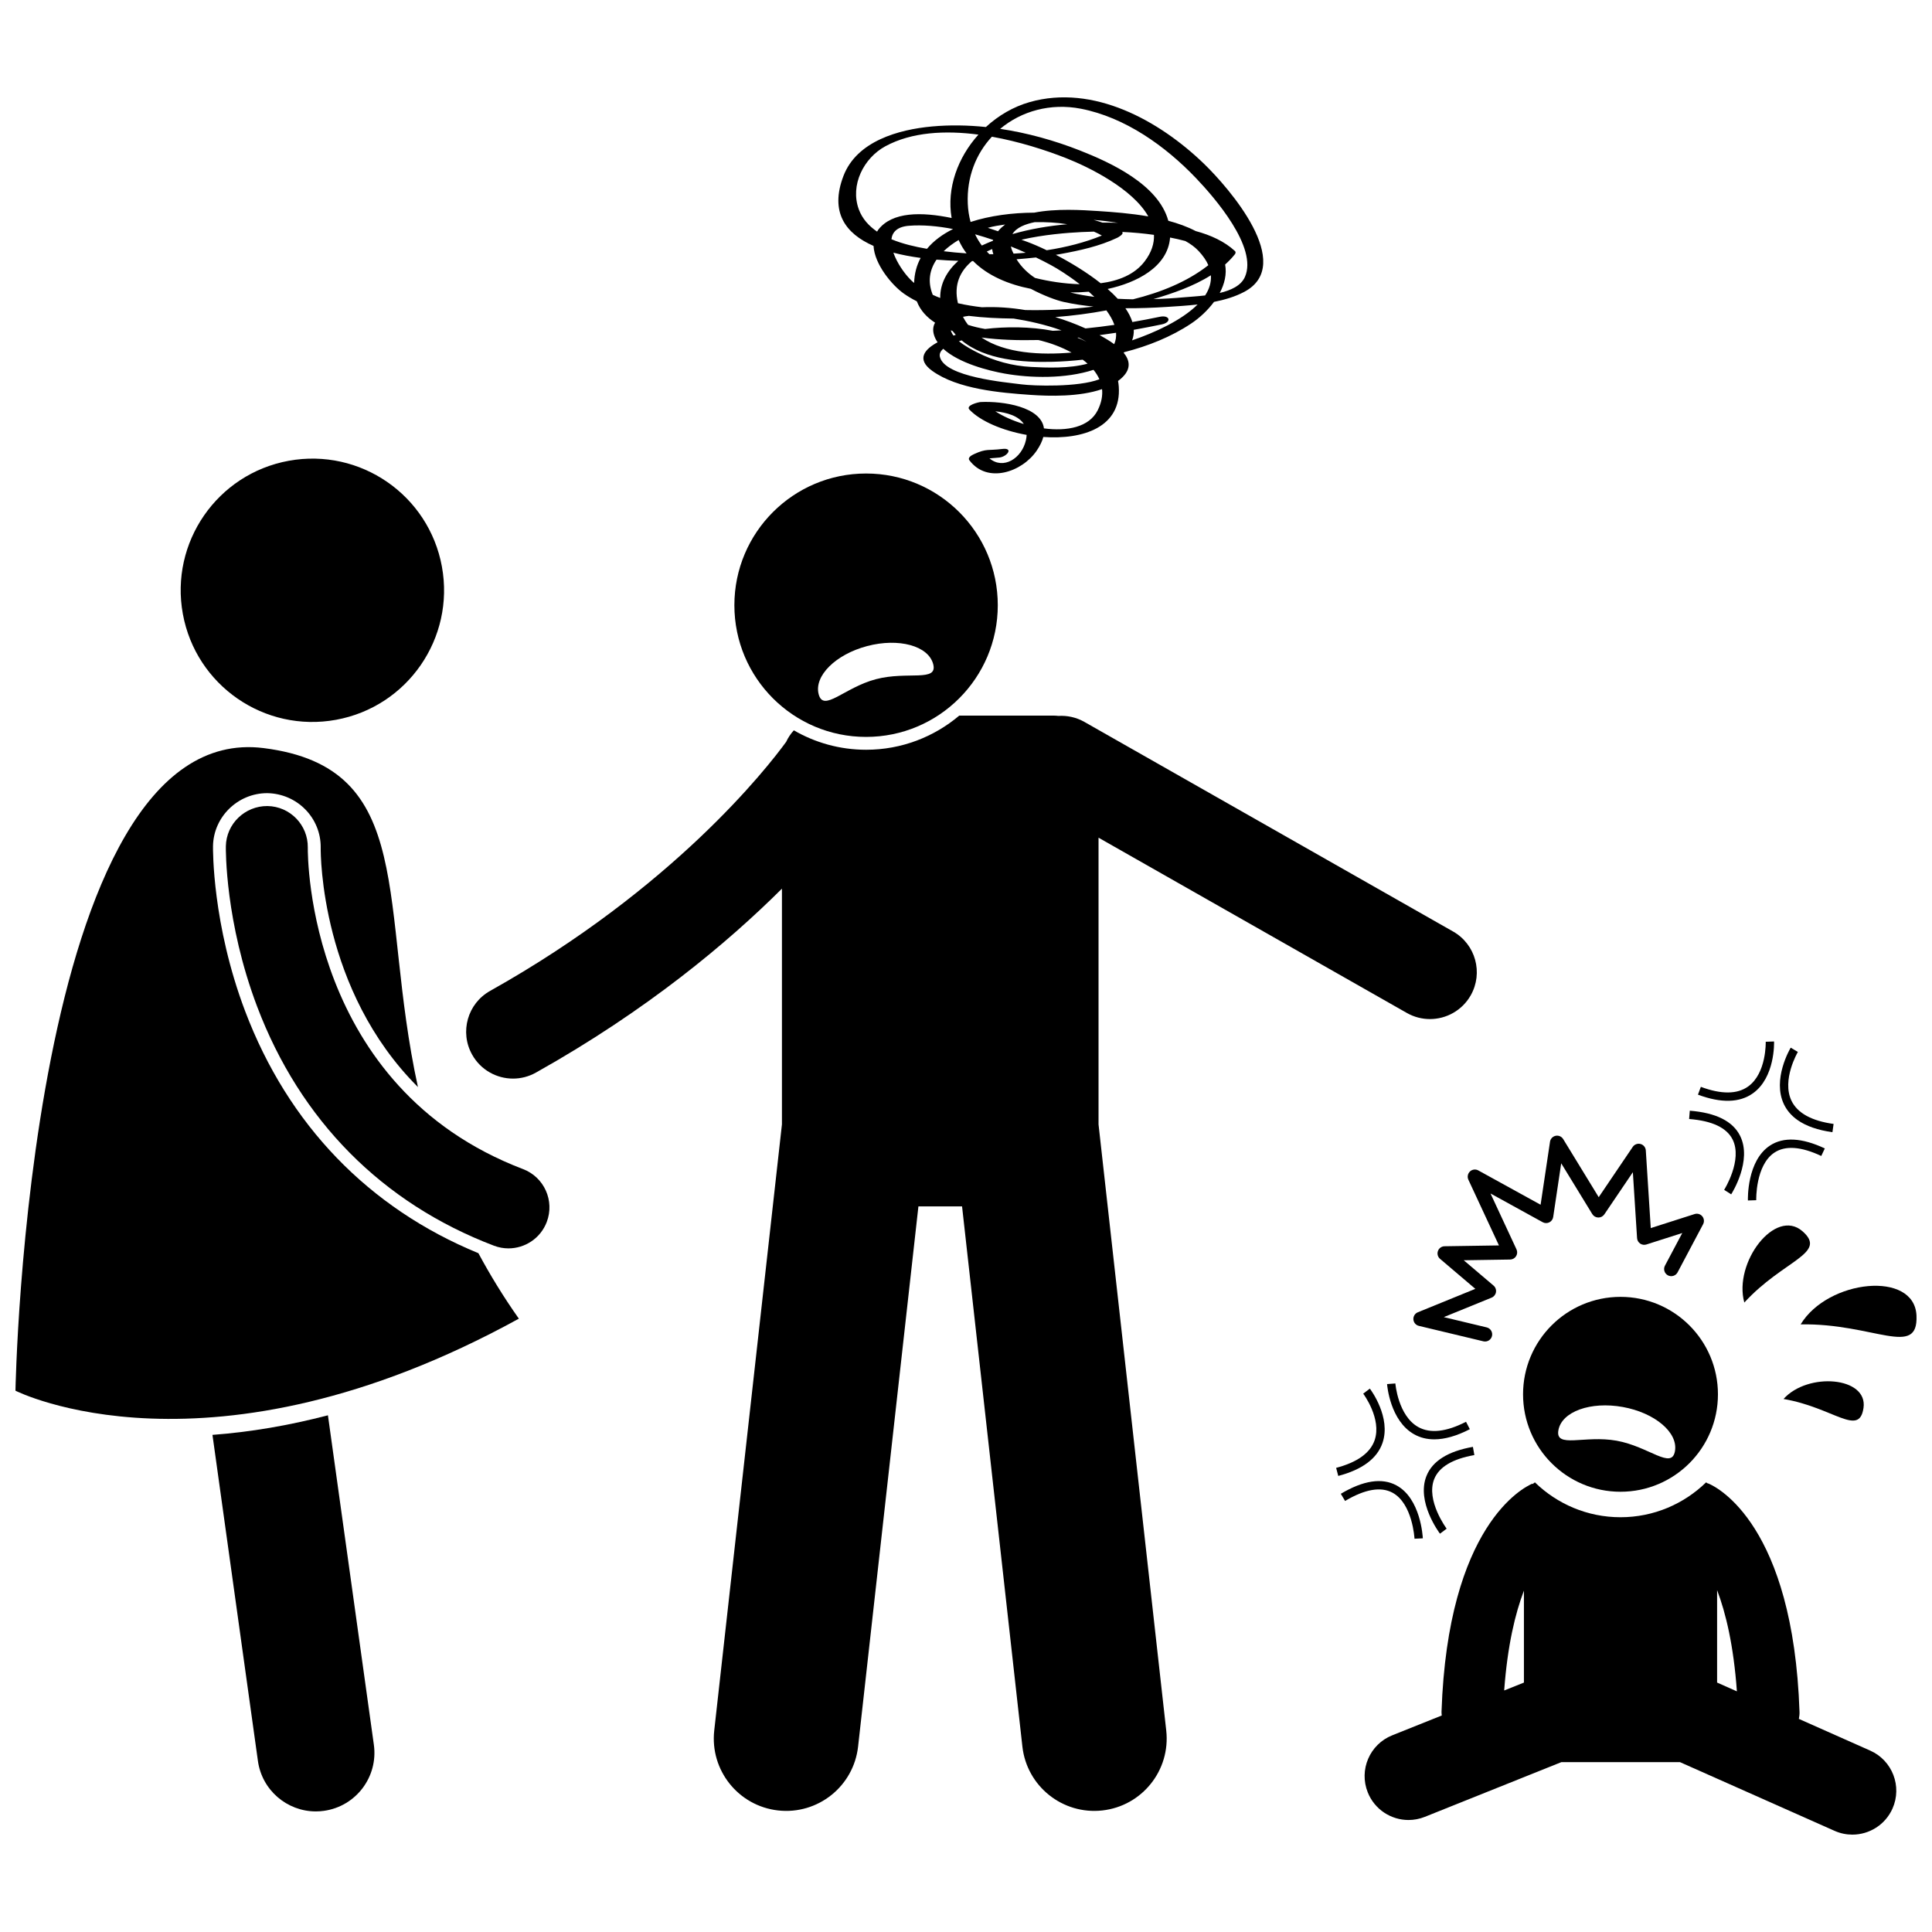
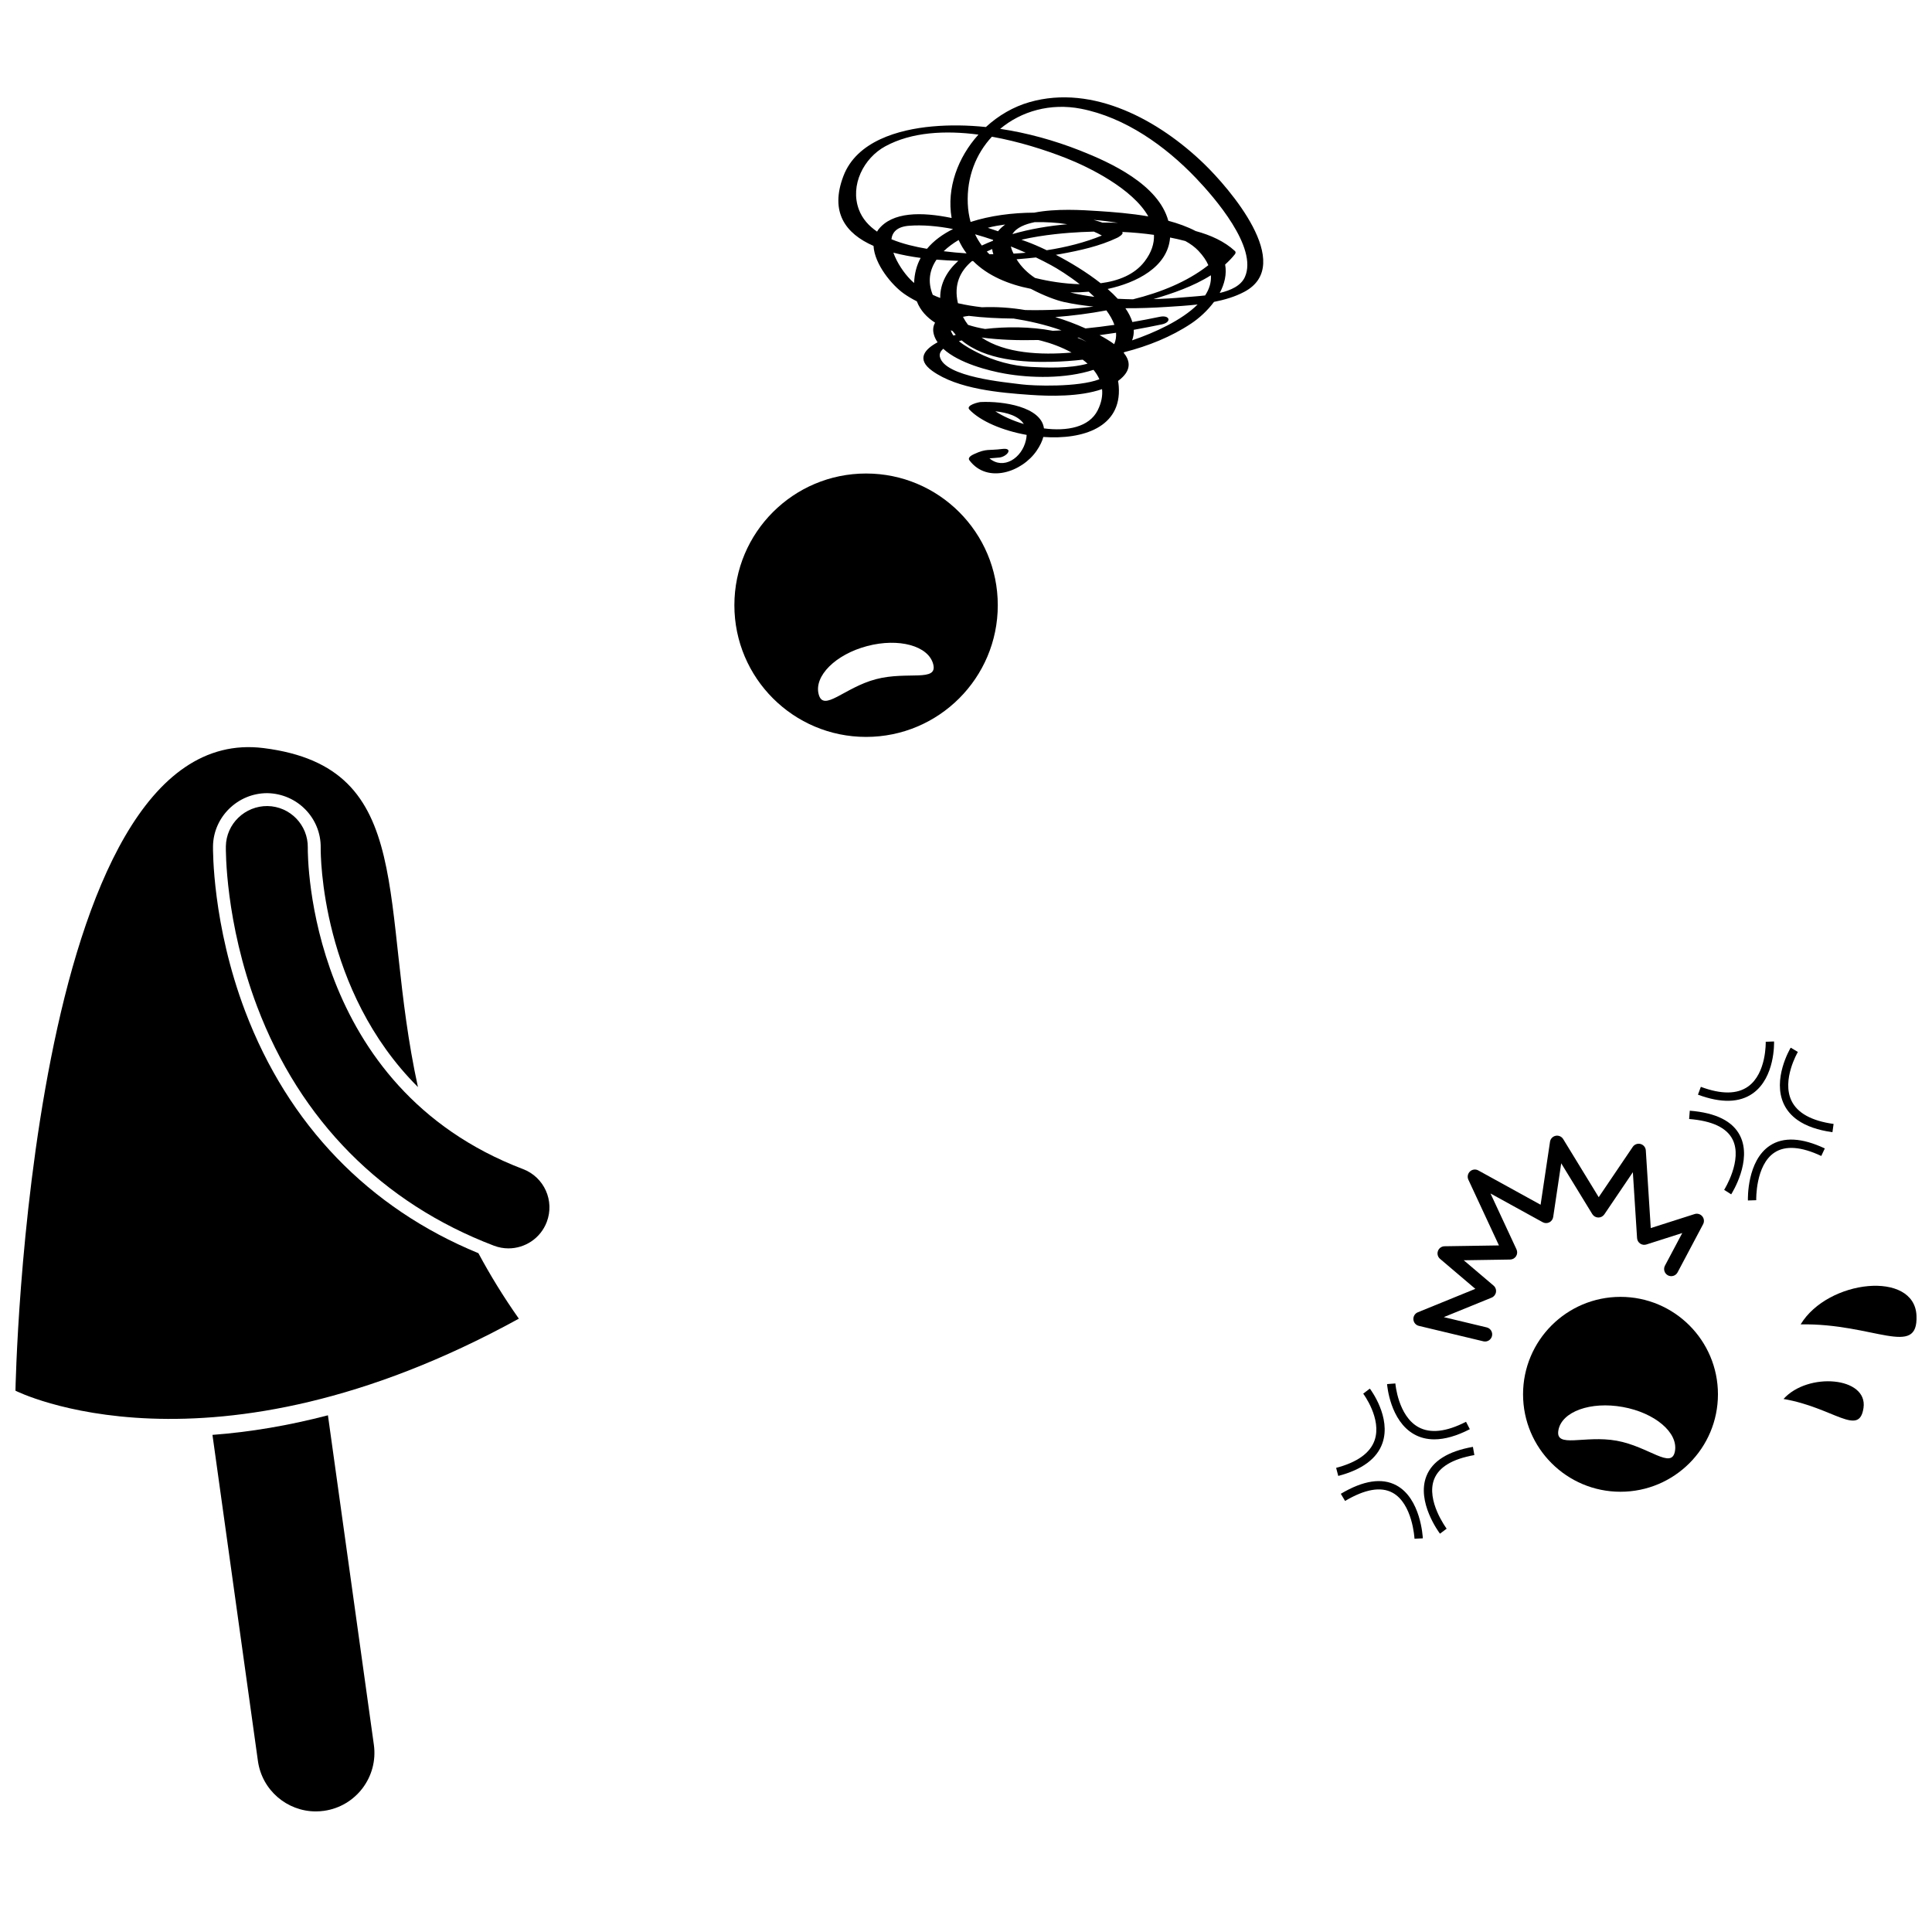
<svg xmlns="http://www.w3.org/2000/svg" width="800px" height="800px" version="1.1" viewBox="144 144 512 512">
  <defs>
    <clipPath id="b">
      <path d="m148.09 341h133.91v180h-133.91z" />
    </clipPath>
    <clipPath id="a">
      <path d="m621 484h30.902v15h-30.902z" />
    </clipPath>
  </defs>
-   <path d="m424.47 333.72c-0.438-0.047-0.883-0.078-1.336-0.078h-24.918c-6.676 5.641-15.293 9.051-24.691 9.051-6.973 0-13.512-1.883-19.148-5.148-0.824 0.902-1.516 1.926-2.035 3.051-4.969 6.828-29.84 38.777-78.461 66.004-5.981 3.348-8.113 10.91-4.762 16.891 2.273 4.062 6.492 6.348 10.84 6.348 2.051 0 4.133-0.508 6.051-1.582 29.441-16.488 50.863-34.477 65.211-48.754v62.477l-17.941 160.62c-1.176 10.531 6.406 20.012 16.93 21.188 10.527 1.176 20.016-6.398 21.191-16.93l15.988-143.15h11.566l15.988 143.15c1.176 10.531 10.664 18.105 21.191 16.93 10.523-1.176 18.105-10.656 16.93-21.188l-17.941-160.61v-75.992l81.703 46.445c1.938 1.102 4.043 1.621 6.121 1.621 4.32 0 8.512-2.258 10.801-6.277 3.387-5.957 1.305-13.535-4.656-16.922l-97.723-55.555c-2.176-1.23-4.57-1.73-6.898-1.586z" />
  <path d="m373.52 339.29c19.277 0 34.902-15.625 34.902-34.902 0-19.277-15.625-34.902-34.902-34.902-19.273 0-34.902 15.625-34.902 34.902 0 19.277 15.629 34.902 34.902 34.902zm0.297-24.078c8.383-2.207 16.211-0.066 17.488 4.785 1.281 4.852-6.793 1.789-15.172 3.996-8.383 2.207-13.895 8.852-15.176 4-1.273-4.848 4.484-10.57 12.859-12.781z" />
  <path d="m212.35 610.67c1.082 7.758 7.727 13.371 15.344 13.371 0.711 0 1.434-0.047 2.16-0.152 8.484-1.184 14.402-9.02 13.223-17.504l-12.172-87.316c-10.363 2.703-20.578 4.445-30.602 5.188z" />
  <g clip-path="url(#b)">
    <path d="m281.5 493.46c-4.113-5.84-7.648-11.629-10.715-17.348-29.066-11.945-50.422-34.047-61.824-64.152-8.719-23.023-8.523-42.887-8.512-43.719 0.121-7.746 6.559-14.047 14.355-14.047 7.988 0.125 14.289 6.609 14.184 14.461-0.02 1.922 0.031 37.746 25.77 63.422-10.555-48.32 0.129-84.668-40.918-89.828-62.559-7.863-65.742 170.3-65.742 170.3s51.238 26.043 133.4-19.086z" />
  </g>
-   <path d="m261.11 294.16c3.465 18.953-9.094 37.129-28.051 40.594-18.957 3.469-37.137-9.09-40.602-28.047-3.465-18.953 9.098-37.129 28.055-40.594s37.133 9.09 40.598 28.047" />
  <path d="m225.57 368.61c0.082-5.984-4.699-10.906-10.688-11-5.945-0.047-10.934 4.688-11.027 10.688-0.012 0.805-0.211 20.004 8.293 42.461 11.422 30.164 33.117 52.074 62.738 63.359 1.273 0.484 2.578 0.715 3.863 0.715 4.375 0 8.5-2.664 10.148-6.996 2.137-5.606-0.68-11.879-6.281-14.012-56.98-21.715-57.074-82.559-57.047-85.215z" />
-   <path d="m557.79 610.98h31.414l40.973 18.211c1.535 0.684 3.141 1.004 4.719 1.004 4.457 0 8.711-2.578 10.637-6.91 2.609-5.871-0.035-12.746-5.906-15.355l-18.91-8.406c0.121-0.605 0.195-1.23 0.172-1.871-1.68-49.512-21.789-59.496-24.074-60.473-0.113-0.047-0.23-0.066-0.348-0.109-0.109-0.082-0.219-0.156-0.336-0.227-5.871 5.707-13.863 9.238-22.68 9.238-8.812 0-16.809-3.531-22.68-9.238-0.223 0.141-0.422 0.301-0.625 0.469l-0.055-0.133c-2.289 0.977-22.398 10.961-24.074 60.473-0.012 0.332 0.039 0.648 0.066 0.969l-13.137 5.262c-5.965 2.391-8.863 9.16-6.473 15.125 1.82 4.547 6.188 7.312 10.801 7.312 1.441 0 2.906-0.27 4.324-0.836zm46.504-18.754-5.246-2.332v-24.496c2.301 6.047 4.383 14.68 5.246 26.828zm-56.438-26.688v24.359l-5.231 2.094c0.871-11.93 2.934-20.441 5.231-26.453z" />
  <path d="m573.45 539.33c14.262 0 25.824-11.562 25.824-25.824 0-14.262-11.562-25.824-25.824-25.824s-25.824 11.562-25.824 25.824c0 14.266 11.562 25.824 25.824 25.824zm-16.457-16.312c0.895-4.938 8.531-7.688 17.059-6.152 8.527 1.543 14.719 6.793 13.824 11.73-0.891 4.938-6.914-1.25-15.438-2.789-8.531-1.543-16.336 2.148-15.445-2.789z" />
  <path d="m533.56 454.45c-0.598 0.559-0.77 1.441-0.426 2.184l8.102 17.418-14.414 0.219c-0.789 0.012-1.488 0.512-1.754 1.254-0.266 0.742-0.047 1.57 0.555 2.082l9.355 7.953-15.242 6.211c-0.762 0.309-1.234 1.078-1.176 1.898 0.062 0.82 0.648 1.508 1.445 1.699l17.105 4.094c0.02 0.004 0.035 0.008 0.055 0.012 1 0.211 1.988-0.414 2.227-1.414 0.242-1.016-0.383-2.039-1.402-2.285l-11.371-2.723 12.672-5.164c0.613-0.25 1.051-0.801 1.156-1.453 0.105-0.656-0.141-1.316-0.645-1.742l-7.898-6.711 12.297-0.188c0.641-0.008 1.234-0.344 1.574-0.887 0.34-0.543 0.383-1.223 0.113-1.805l-6.891-14.816 13.828 7.613c0.543 0.301 1.199 0.312 1.754 0.039 0.555-0.273 0.941-0.805 1.031-1.418l2.125-14.234 8.238 13.465c0.336 0.551 0.93 0.891 1.574 0.906s1.25-0.301 1.613-0.832l7.562-11.176 1.117 17.469c0.039 0.582 0.34 1.117 0.82 1.445 0.48 0.328 1.086 0.418 1.645 0.242l9.512-3.039-4.59 8.652c-0.488 0.926-0.137 2.07 0.785 2.562 0.922 0.488 2.07 0.137 2.562-0.785l6.766-12.762c0.359-0.68 0.273-1.512-0.219-2.102-0.492-0.59-1.297-0.824-2.027-0.59l-11.625 3.715-1.312-20.578c-0.051-0.809-0.609-1.492-1.395-1.707-0.766-0.207-1.613 0.094-2.066 0.766l-9.02 13.328-9.418-15.398c-0.418-0.68-1.215-1.023-1.992-0.867-0.781 0.16-1.379 0.789-1.496 1.574l-2.496 16.695-16.516-9.098c-0.711-0.391-1.598-0.281-2.199 0.277z" />
  <path d="m608.58 433.71c5.828-4.199 5.578-13.324 5.562-13.711l-2.207 0.078c0.004 0.082 0.234 8.324-4.644 11.84-2.902 2.094-7.125 2.129-12.547 0.109l-0.77 2.07c6.156 2.293 11.07 2.164 14.605-0.387z" />
  <path d="m620.36 440.82c2.277 1.605 5.371 2.684 9.254 3.223l0.305-2.188c-5.832-0.812-9.582-2.879-11.156-6.144-2.652-5.516 1.648-12.863 1.691-12.938l-1.898-1.129c-0.203 0.34-4.949 8.426-1.789 15.016 0.793 1.641 1.992 3.031 3.594 4.16z" />
  <path d="m614.27 449.43c2.887-1.898 7.055-1.59 12.383 0.914l0.941-1.996c-6.074-2.856-10.969-3.109-14.539-0.758-6.117 4.027-5.856 14.117-5.84 14.547l2.207-0.07c-0.012-0.094-0.238-9.297 4.848-12.637z" />
  <path d="m603.16 445.98c2.715 5.43-2.191 13.266-2.242 13.344l1.863 1.188c0.23-0.363 5.629-8.961 2.359-15.512-1.934-3.879-6.422-6.113-13.332-6.652l-0.172 2.199c6.082 0.477 9.957 2.301 11.523 5.434z" />
  <path d="m498.09 533 0.562 2.137c6.356-1.668 10.297-4.606 11.719-8.727 2.348-6.789-3.113-14.105-3.348-14.414l-1.758 1.336c0.051 0.066 4.984 6.672 3.019 12.359-1.172 3.375-4.602 5.836-10.195 7.309z" />
  <path d="m519.85 522.18c-5.344-2.984-6.059-11.465-6.062-11.551l-2.199 0.168c0.031 0.395 0.805 9.738 7.18 13.309 1.59 0.891 3.371 1.336 5.332 1.336 2.785 0 5.938-0.898 9.422-2.691l-1.012-1.965c-5.238 2.695-9.496 3.16-12.66 1.395z" />
  <path d="m534.72 529.61-0.383-2.176c-6.609 1.164-10.758 3.769-12.324 7.75-2.684 6.812 3.34 14.918 3.598 15.258l1.766-1.328c-0.055-0.074-5.539-7.465-3.305-13.125 1.266-3.211 4.852-5.356 10.648-6.379z" />
  <path d="m499.33 539.87 1.129 1.898c5.246-3.117 9.465-3.856 12.551-2.195 5.344 2.875 5.844 12.109 5.848 12.203l2.207-0.102c-0.02-0.43-0.559-10.566-7.004-14.039-3.816-2.062-8.773-1.309-14.73 2.234z" />
  <g clip-path="url(#a)">
    <path d="m651.89 492.66c-0.508-12.051-23.488-9.594-30.699 2.312 19.383-0.332 31.176 9.031 30.699-2.312z" />
  </g>
-   <path d="m606.26 489.19c10.379-11.32 22.191-12.992 15.41-18.902-7.203-6.281-18.324 8.27-15.41 18.902z" />
  <path d="m637.85 517.11c1.199-8.27-14.762-9.547-21.195-2.367 13.234 2.266 20.062 10.152 21.195 2.367z" />
  <path d="m391.04 177.51c-8.883 0.805-19.984 3.879-23.516 13.117-3.648 9.551 0.469 15.258 7.973 18.543 0.258 4.836 4.824 10.371 8.055 12.652 1.082 0.762 2.227 1.434 3.414 2.027 0.93 2.426 2.656 4.266 4.84 5.668-0.516 0.887-0.68 1.965-0.277 3.289 0.203 0.672 0.535 1.301 0.941 1.902-3.348 1.805-5.762 4.438-1.43 7.566 6.734 4.863 18.043 5.816 26.02 6.371 5.121 0.355 13.023 0.547 18.996-1.523 0.18 1.707-0.141 3.566-1.145 5.586-2.258 4.539-8.164 5.621-14.254 4.82-0.73-5.738-10.859-7.266-16.746-6.988-0.609 0.027-4.094 0.871-2.996 2.019 2.934 3.078 8.809 5.562 15.156 6.691-0.016 0.434-0.074 0.895-0.188 1.387-1.07 4.809-5.977 7.949-9.664 4.832 0.984-0.098 1.992-0.137 2.656-0.223 2.078-0.266 3.809-2.664 0.676-2.262-3.617 0.465-4.094-0.18-7.398 1.352-0.555 0.258-1.824 0.879-1.238 1.656 4.731 6.285 13.961 3.113 17.824-2.57 0.906-1.332 1.469-2.535 1.75-3.625 10.508 0.762 20.762-2.57 19.996-13.363-0.035-0.508-0.102-1-0.188-1.477 0.441-0.328 0.863-0.676 1.242-1.059 2.285-2.301 1.816-4.5 0.238-6.418 0.055-0.051 0.105-0.102 0.152-0.152 6.336-1.613 12.43-4.059 17.703-7.562 2.215-1.473 4.398-3.481 6.09-5.762 2.844-0.559 5.594-1.375 8.027-2.668 13.652-7.242-4.125-27.598-10.668-33.93-11.832-11.438-29.32-21.156-46.207-16.355-4.32 1.23-8.293 3.562-11.598 6.609-4.758-0.492-9.539-0.578-14.238-0.152zm16.727 75.492c3.106 0.324 6.184 1.223 7.555 3.367-2.836-0.855-5.484-2.027-7.555-3.367zm-36.168-53.504c-2.379-6.43 1.301-13.629 7.027-16.734 6.992-3.793 15.867-4.25 24.668-3.09-5.449 6.035-8.465 14.156-7.106 22.094-7.938-1.641-15.766-1.703-19.465 3.141-0.113 0.152-0.191 0.312-0.289 0.469-2.152-1.473-3.906-3.371-4.836-5.879zm54.906-13.598c6.019 2.363 17.668 8.086 21.805 15.449-4.672-0.809-9.344-1.16-13.148-1.41-4.504-0.293-11.246-0.727-17.094 0.418-5.797 0.02-11.711 0.797-16.855 2.465-0.406-1.512-0.672-3.125-0.742-4.875-0.293-7.062 2.207-13.211 6.394-17.719 7.121 1.277 14.023 3.465 19.641 5.672zm36.867 36.395c-2.125 0.25-4.156 0.355-5.66 0.496-2.66 0.246-5.344 0.398-8.035 0.477 5.059-1.5 10.574-3.375 15.219-6.316 0.141 1.887-0.43 3.672-1.523 5.344zm-24.098 12.914c-1.262-0.926-2.652-1.734-3.887-2.391 1.461-0.195 2.922-0.406 4.379-0.633 0.078 1.027-0.059 2.043-0.492 3.023zm-47.086-22.402c1.91 0.16 3.844 0.262 5.773 0.316-2.961 2.664-4.848 5.973-4.793 9.84-0.676-0.254-1.336-0.531-1.98-0.832-1.438-3.551-0.797-6.688 1-9.324zm-2.684-2.898c-2.879-0.5-6.215-1.238-9.266-2.512 0.23-1.895 1.527-3.32 4.637-3.566 3.606-0.285 7.598 0.07 11.695 0.863-2.773 1.379-5.141 3.113-6.91 5.238-0.051-0.008-0.105-0.016-0.156-0.023zm57.812 3.398c-2.672 3.484-6.953 5.148-11.629 5.75-3.703-2.922-8.027-5.531-11.879-7.531 0.445-0.07 0.867-0.145 1.246-0.211 5.094-0.926 10.305-2.062 15.008-4.293 0.277-0.133 1.875-1 1.328-1.559 2.82 0.129 5.633 0.383 8.422 0.777 0.098 2.262-0.629 4.633-2.496 7.066zm-31.605 12.859c-3.828-0.641-7.688-0.906-11.488-0.742-2.09-0.246-4.238-0.582-6.352-1.066-0.008-0.027-0.016-0.055-0.023-0.082-1.121-4.848 0.578-8.434 3.75-11.102h0.285c3.918 3.953 9.469 6.219 15.301 7.367 3.363 1.793 6.746 3.043 8.742 3.484 2.586 0.574 5.211 0.953 7.859 1.219-6.141 0.789-12.324 1.039-18.074 0.922zm-4.512 7.883c2.648 0.121 5.309 0.117 7.969 0.059 0.258 0.062 0.52 0.121 0.773 0.184 2.488 0.633 5.387 1.68 8.039 3.137-8.168 0.707-17.633 0.238-23.859-3.984 2.527 0.344 4.977 0.512 7.078 0.605zm18.316-0.562c0.117-0.012 0.234-0.023 0.352-0.031 0.723 0.355 1.418 0.734 2.09 1.129-0.781-0.402-1.598-0.766-2.441-1.098zm-6.527-1.828c-5.934-1.125-12.438-1.133-17.922-0.48-1.562-0.258-3.082-0.621-4.527-1.09-0.5-0.656-0.949-1.363-1.344-2.125 0.488-0.105 1.004-0.195 1.551-0.254 3.926 0.496 7.871 0.656 11.547 0.703 0.098 0 0.195-0.004 0.293 0 3.852 0.598 8.414 1.594 12.719 3.137-0.77 0.035-1.543 0.074-2.316 0.109zm10.902-26.281c0.734 0.309 1.434 0.664 2.117 1.043-4.477 1.832-9.453 3.098-14.617 3.894-2.012-0.965-3.801-1.73-5.16-2.223-0.469-0.168-0.988-0.363-1.543-0.566 5.949-1.363 12.082-1.836 15.906-2.027 1.094-0.059 2.195-0.098 3.297-0.121zm-11.379 8.875c1.797 0.973 4.703 2.785 7.621 5.059-4.191-0.105-8.324-0.797-11.594-1.598-0.086-0.023-0.168-0.047-0.254-0.066-1.977-1.309-3.648-2.938-4.883-4.938 1.836-0.145 3.566-0.309 5.141-0.484 1.395 0.672 2.723 1.352 3.969 2.027zm-16.996-3.594c0.461-0.23 0.934-0.453 1.418-0.664 0.051 0.465 0.164 0.922 0.32 1.375-0.352 0-0.703-0.004-1.055-0.008-0.234-0.227-0.461-0.465-0.684-0.703zm7.09 0.551c-0.113-0.25-0.25-0.48-0.352-0.738-0.16-0.406-0.277-0.793-0.359-1.16 1.348 0.535 2.664 1.094 3.941 1.664-1.07 0.098-2.148 0.176-3.231 0.234zm-5.465-3.41c-0.984 0.391-1.961 0.801-2.914 1.25-0.012 0.004-0.02 0.012-0.031 0.016-0.68-0.922-1.281-1.914-1.785-2.977 1.605 0.449 3.207 0.949 4.789 1.488-0.027 0.074-0.039 0.148-0.059 0.223zm20.477 13.707c1.699 0 3.348-0.07 4.918-0.203 0.504 0.445 0.996 0.898 1.477 1.363-2.082-0.262-4.254-0.633-6.394-1.16zm8.551-18.512c-0.754-0.258-1.539-0.5-2.359-0.723 2.16 0.172 4.309 0.434 6.438 0.762-1.348-0.031-2.707-0.047-4.078-0.039zm-9.328 0.426c-4.934 0.438-9.844 1.258-14.539 2.617 1.043-1.75 3.434-2.66 5.926-3.172 2.871-0.051 5.797 0.098 8.613 0.555zm-18.184 1.66c-0.059 0.066-0.098 0.137-0.156 0.203-0.875-0.305-1.785-0.609-2.723-0.914 0.809-0.215 1.598-0.395 2.356-0.527 0.723-0.129 1.477-0.242 2.242-0.348-0.625 0.477-1.215 0.992-1.719 1.586zm-10.613 2.519c0.293 0.621 0.609 1.238 0.965 1.848 0.348 0.594 0.742 1.152 1.145 1.695-2.07-0.133-4.098-0.324-6.07-0.57 1.156-1.113 2.504-2.106 3.961-2.973zm0.805 26.605c6.285 5.231 16.25 5.875 24.074 5.672 2.625-0.066 5.309-0.258 8.012-0.559 0.449 0.336 0.875 0.688 1.281 1.055-4.844 1.332-10.922 1.07-14.941 0.867-4.902-0.25-9.867-1.582-14.238-3.812-1.242-0.633-3.312-1.688-4.91-3.012 0.234-0.078 0.48-0.145 0.723-0.211zm32.824-3.172c-2.574-1.16-5.254-2.172-8.012-3.008 4.539-0.348 9.07-0.934 13.547-1.77 0.93 1.262 1.676 2.551 2.121 3.836-2.547 0.371-5.102 0.688-7.656 0.941zm29.938-20.555c1.223 1.297 2.078 2.562 2.613 3.793-0.094 0.074-0.176 0.145-0.277 0.223-5.402 4.168-12.289 6.996-19.691 8.824-1.348-0.02-2.695-0.074-4.039-0.141-0.812-0.883-1.711-1.75-2.684-2.598 7.57-1.617 15.953-5.781 16.555-13.633 1.348 0.266 2.703 0.562 4.043 0.926 1.324 0.727 2.516 1.582 3.481 2.606zm-80.852 0.48c2.269 0.598 4.703 1.055 7.227 1.391-1.059 1.941-1.656 4.152-1.734 6.641-0.34-0.293-0.672-0.594-0.988-0.918-1.664-1.68-3.574-4.453-4.504-7.113zm15.219 20.582c0.152 0.055 0.301 0.109 0.453 0.164 0.277 0.355 0.562 0.703 0.863 1.031-0.145 0.047-0.301 0.09-0.441 0.137-0.055 0.02-0.117 0.039-0.172 0.059-0.332-0.445-0.574-0.914-0.703-1.391zm18.699 14.312c-4.102-0.535-20.312-1.914-21.59-7.281-0.195-0.816 0.18-1.523 0.883-2.148 4.164 3.844 12.102 5.84 16.301 6.582 6.816 1.207 16.082 1.426 23.52-1 0.641 0.781 1.172 1.617 1.562 2.504-5.668 2.16-17.465 1.762-20.676 1.344zm29.344-11.656c0.344-0.918 0.484-1.855 0.441-2.797 2.488-0.445 4.965-0.918 7.418-1.434 2.723-0.574 2.16-2.578-0.539-2.012-2.402 0.504-4.82 0.965-7.25 1.387-0.375-1.223-1.008-2.449-1.848-3.66 3.672 0.027 7.34-0.113 10.957-0.344 2.598-0.164 5.387-0.328 8.18-0.648-4.215 4.207-11.422 7.488-17.359 9.508zm-13.582-61.387c11.73 2.273 22.41 9.895 30.523 18.398 4.816 5.051 16.457 18.359 12.949 26.199-1.027 2.297-3.68 3.523-6.668 4.231 1.281-2.402 1.902-4.996 1.434-7.539 0.934-0.84 1.809-1.742 2.59-2.727 0.188-0.238 0.27-0.602 0.02-0.836-2.785-2.578-6.445-4.227-10.418-5.305-2.199-1.152-4.672-2.035-7.254-2.727-2.617-9.602-15.273-15.426-23.5-18.656-6.672-2.621-13.809-4.621-21.055-5.703 5.602-4.699 13.344-6.894 21.379-5.336z" />
</svg>